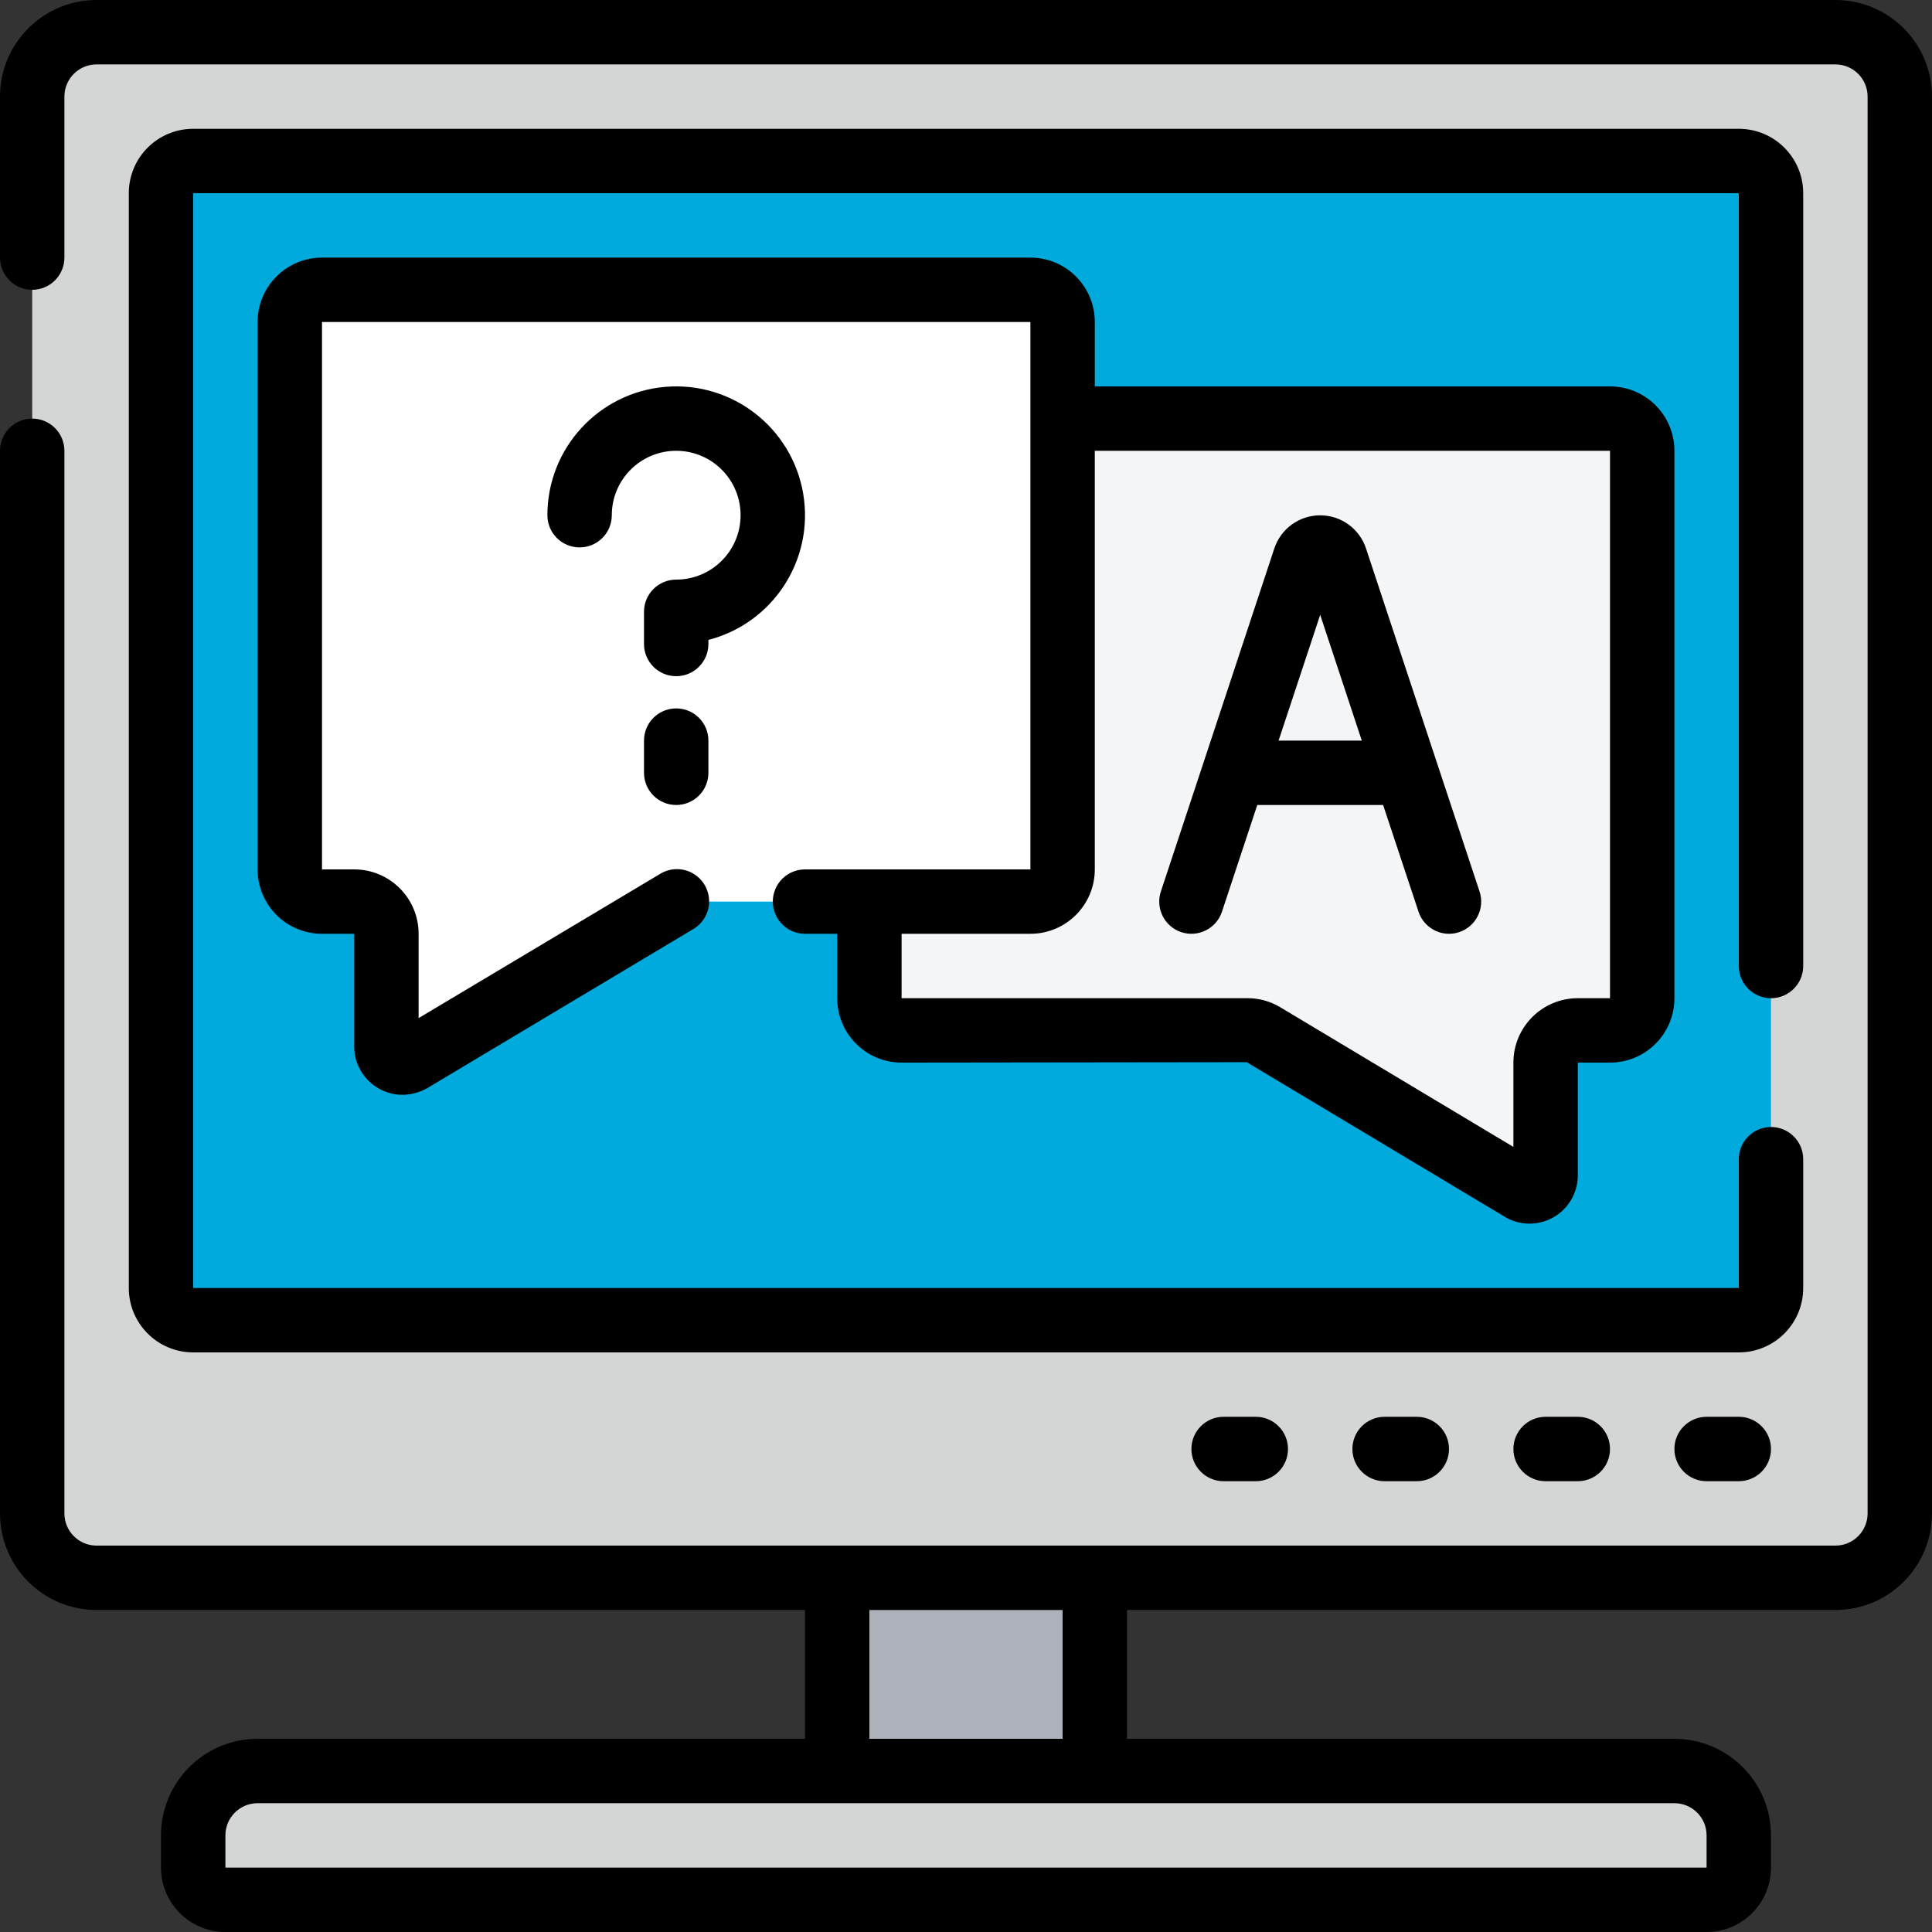
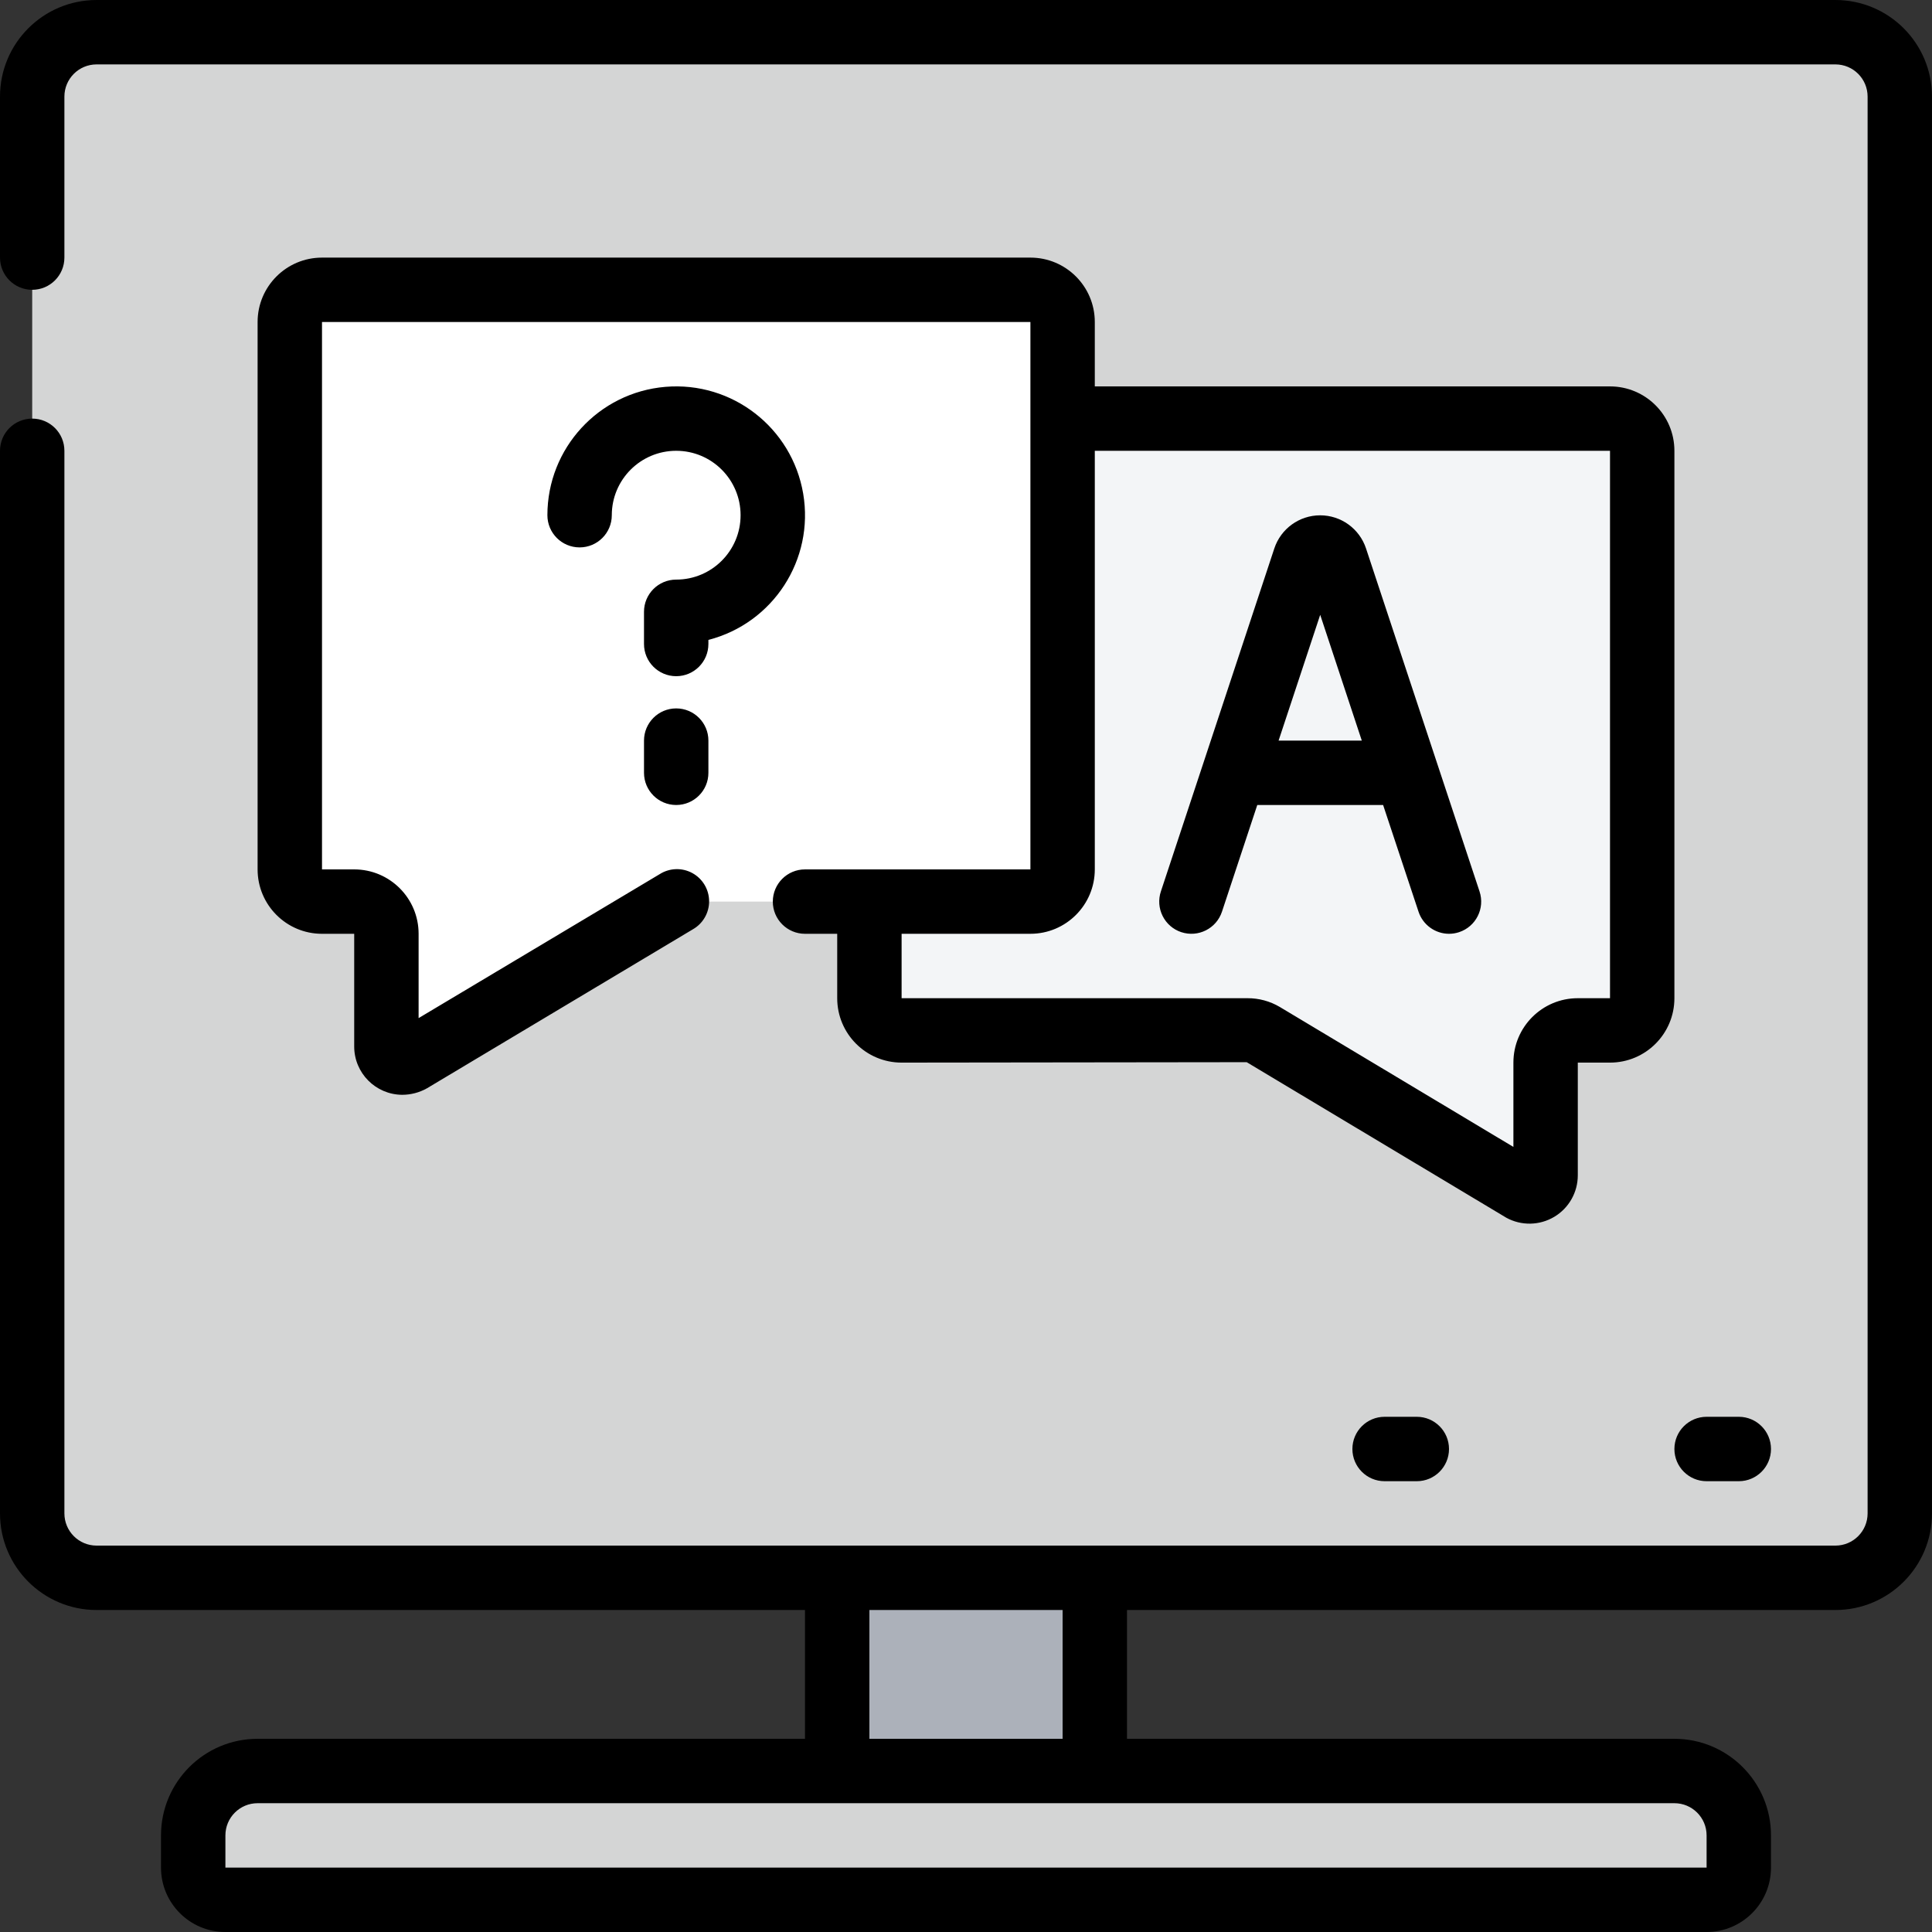
<svg xmlns="http://www.w3.org/2000/svg" height="512px" viewBox="0 0 512 512" width="512px" class="">
  <rect x="0" y="0" width="512" height="512" fill="#333333" stroke="none" />
  <g>
    <g>
      <path d="m221.867 409.602h68.266v68.266h-68.266zm0 0" fill="#acb1ba" data-original="#ACB1BA" class="" />
      <path d="m68.266 469.332h375.469c9.426 0 17.066 7.641 17.066 17.066v8.535c0 4.711-3.82 8.531-8.535 8.531h-392.531c-4.715 0-8.535-3.82-8.535-8.531v-8.535c0-9.426 7.641-17.066 17.066-17.066zm0 0" fill="#cbd1d6" data-original="#D4D5D5" class="" style="fill:#D4D5D5" data-old_color="#939598" />
      <path d="m25.602 8.535h460.797c9.426 0 17.066 7.641 17.066 17.066v375.465c0 9.426-7.641 17.066-17.066 17.066h-460.797c-9.426 0-17.066-7.641-17.066-17.066v-375.465c0-9.426 7.641-17.066 17.066-17.066zm0 0" fill="#cbd1d6" data-original="#D4D5D5" class="" style="fill:#D4D5D5" data-old_color="#939598" />
-       <path d="m469.332 51.199v290.133c0 4.715-3.82 8.535-8.531 8.535h-409.602c-4.711 0-8.531-3.82-8.531-8.535v-290.133c0-4.711 3.82-8.531 8.531-8.531h409.602c4.711 0 8.531 3.82 8.531 8.531zm0 0" fill="#6cc7e7" data-original="#00AADC" class="" style="fill:#00AADC" data-old_color="#6CC7E7" />
      <path d="m435.199 119.465v145.07c0 4.711-3.82 8.531-8.531 8.531h-8.535c-4.711 0-8.531 3.82-8.531 8.535v29.863c.004 1.512-.789 2.91-2.086 3.68-1.297.773-2.906.801-4.23.078l-68.523-41.047c-1.266-.742-2.711-1.125-4.18-1.109h-91.648c-4.715 0-8.535-3.82-8.535-8.531v-25.602l51.203-128h145.066c4.711 0 8.531 3.82 8.531 8.531zm0 0" fill="#f3f5f7" data-original="#F3F5F7" />
      <path d="m281.602 85.332v145.066c0 4.715-3.82 8.535-8.535 8.535h-91.648c-1.469-.016-2.914.367-4.18 1.109l-68.523 41.047c-1.324.723-2.934.695-4.23-.078-1.297-.77-2.09-2.168-2.086-3.68v-29.867c0-4.711-3.82-8.531-8.531-8.531h-8.535c-4.711 0-8.531-3.82-8.531-8.535v-145.066c0-4.711 3.82-8.531 8.531-8.531h187.734c4.715 0 8.535 3.82 8.535 8.531zm0 0" fill="#fff" data-original="#FFF" />
      <g fill="#373737">
        <path d="m486.398 0h-460.797c-14.141 0-25.602 11.461-25.602 25.602v42.664c0 4.715 3.82 8.535 8.535 8.535 4.711 0 8.531-3.82 8.531-8.535v-42.664c0-4.715 3.82-8.535 8.535-8.535h460.797c4.715 0 8.535 3.82 8.535 8.535v375.465c0 4.715-3.82 8.535-8.535 8.535h-460.797c-4.715 0-8.535-3.82-8.535-8.535v-281.602c0-4.711-3.82-8.531-8.531-8.531-4.715 0-8.535 3.82-8.535 8.531v281.602c0 14.141 11.461 25.602 25.602 25.602h187.73v34.133h-145.066c-14.137 0-25.598 11.461-25.598 25.598v8.535c0 9.426 7.641 17.066 17.066 17.066h392.531c9.426 0 17.066-7.641 17.066-17.066v-8.535c0-14.137-11.461-25.598-25.598-25.598h-145.066v-34.133h187.73c14.141 0 25.602-11.461 25.602-25.602v-375.465c0-14.141-11.461-25.602-25.602-25.602zm-34.133 486.398v8.535h-392.531v-8.535c0-4.711 3.82-8.531 8.531-8.531h375.469c4.711 0 8.531 3.82 8.531 8.531zm-170.664-25.598h-51.203v-34.133h51.203zm0 0" data-original="#000000" class="active-path" style="fill:#000000" />
-         <path d="m469.332 264.535c4.715 0 8.535-3.824 8.535-8.535v-204.801c0-9.426-7.641-17.066-17.066-17.066h-409.602c-9.426 0-17.066 7.641-17.066 17.066v290.133c0 9.426 7.641 17.066 17.066 17.066h409.602c9.426 0 17.066-7.641 17.066-17.066v-34.133c0-4.711-3.82-8.531-8.535-8.531-4.711 0-8.531 3.82-8.531 8.531v34.133h-409.602v-290.133h409.602v204.801c0 4.711 3.82 8.535 8.531 8.535zm0 0" data-original="#000000" class="active-path" style="fill:#000000" />
        <path d="m238.934 281.602 91.453-.113 68.812 41.227c3.965 2.164 8.785 2.078 12.672-.23 3.887-2.309 6.266-6.496 6.262-11.02v-29.863h8.535c9.426 0 17.066-7.641 17.066-17.066v-145.07c0-9.426-7.641-17.066-17.066-17.066h-136.535v-17.066c0-9.426-7.641-17.066-17.066-17.066h-187.734c-9.426 0-17.066 7.641-17.066 17.066v145.066c0 9.426 7.641 17.066 17.066 17.066h8.535v29.867c0 7.039 5.684 12.758 12.723 12.801 2.285-.004 4.531-.59 6.527-1.707l70.461-42.129c2.703-1.52 4.363-4.391 4.344-7.492-.02-3.102-1.723-5.945-4.445-7.434-2.719-1.484-6.035-1.375-8.652.285l-63.891 38.152v-22.344c0-9.426-7.641-17.066-17.066-17.066h-8.535v-145.066h187.734v145.066h-59.734c-4.711 0-8.531 3.82-8.531 8.535 0 4.711 3.82 8.531 8.531 8.531h8.535v17.07c0 9.426 7.641 17.066 17.066 17.066zm51.199-51.203v-110.934h136.535v145.07h-8.535c-9.426 0-17.066 7.641-17.066 17.066v22.348l-61.926-37.102c-2.586-1.527-5.531-2.324-8.535-2.312h-91.672v-17.07h34.133c9.426 0 17.066-7.641 17.066-17.066zm0 0" data-original="#000000" class="active-path" style="fill:#000000" />
        <path d="m366.934 375.465c-4.715 0-8.535 3.824-8.535 8.535s3.82 8.535 8.535 8.535h8.531c4.715 0 8.535-3.824 8.535-8.535s-3.82-8.535-8.535-8.535zm0 0" data-original="#000000" class="active-path" style="fill:#000000" />
-         <path d="m409.602 375.465c-4.715 0-8.535 3.824-8.535 8.535s3.82 8.535 8.535 8.535h8.531c4.715 0 8.535-3.824 8.535-8.535s-3.82-8.535-8.535-8.535zm0 0" data-original="#000000" class="active-path" style="fill:#000000" />
        <path d="m452.266 375.465c-4.711 0-8.531 3.824-8.531 8.535s3.82 8.535 8.531 8.535h8.535c4.711 0 8.531-3.824 8.531-8.535s-3.82-8.535-8.531-8.535zm0 0" data-original="#000000" class="active-path" style="fill:#000000" />
-         <path d="m324.266 375.465c-4.711 0-8.531 3.824-8.531 8.535s3.82 8.535 8.531 8.535h8.535c4.711 0 8.531-3.824 8.531-8.535s-3.82-8.535-8.531-8.535zm0 0" data-original="#000000" class="active-path" style="fill:#000000" />
        <path d="m187.734 169.582c17.172-4.434 28.09-21.285 25.117-38.77-2.977-17.488-18.848-29.785-36.523-28.293-17.676 1.492-31.262 16.277-31.262 34.016 0 4.711 3.82 8.531 8.535 8.531 4.711 0 8.531-3.82 8.531-8.531 0-9.426 7.641-17.07 17.066-17.07s17.066 7.645 17.066 17.07c0 9.426-7.641 17.066-17.066 17.066-4.711 0-8.531 3.82-8.531 8.531v8.535c0 4.711 3.82 8.531 8.531 8.531 4.715 0 8.535-3.82 8.535-8.531zm0 0" data-original="#000000" class="active-path" style="fill:#000000" />
        <path d="m179.199 187.734c-4.711 0-8.531 3.82-8.531 8.531v8.535c0 4.711 3.82 8.531 8.531 8.531 4.715 0 8.535-3.82 8.535-8.531v-8.535c0-4.711-3.82-8.531-8.535-8.531zm0 0" data-original="#000000" class="active-path" style="fill:#000000" />
        <path d="m313.055 247.031c4.473 1.477 9.297-.949 10.777-5.418l9.359-28.281h33.348l9.387 28.281c1.152 3.484 4.406 5.84 8.074 5.852.91 0 1.816-.148 2.68-.434 4.473-1.48 6.895-6.305 5.418-10.777l-11.512-34.766-18.578-56.148c-1.734-5.238-6.629-8.777-12.148-8.777s-10.418 3.539-12.152 8.777l-18.559 56.133-11.504 34.766c-.715 2.148-.547 4.492.469 6.516 1.012 2.027 2.789 3.566 4.941 4.277zm36.812-84.098 11.023 33.332h-22.051zm0 0" data-original="#000000" class="active-path" style="fill:#000000" />
      </g>
    </g>
  </g>
</svg>